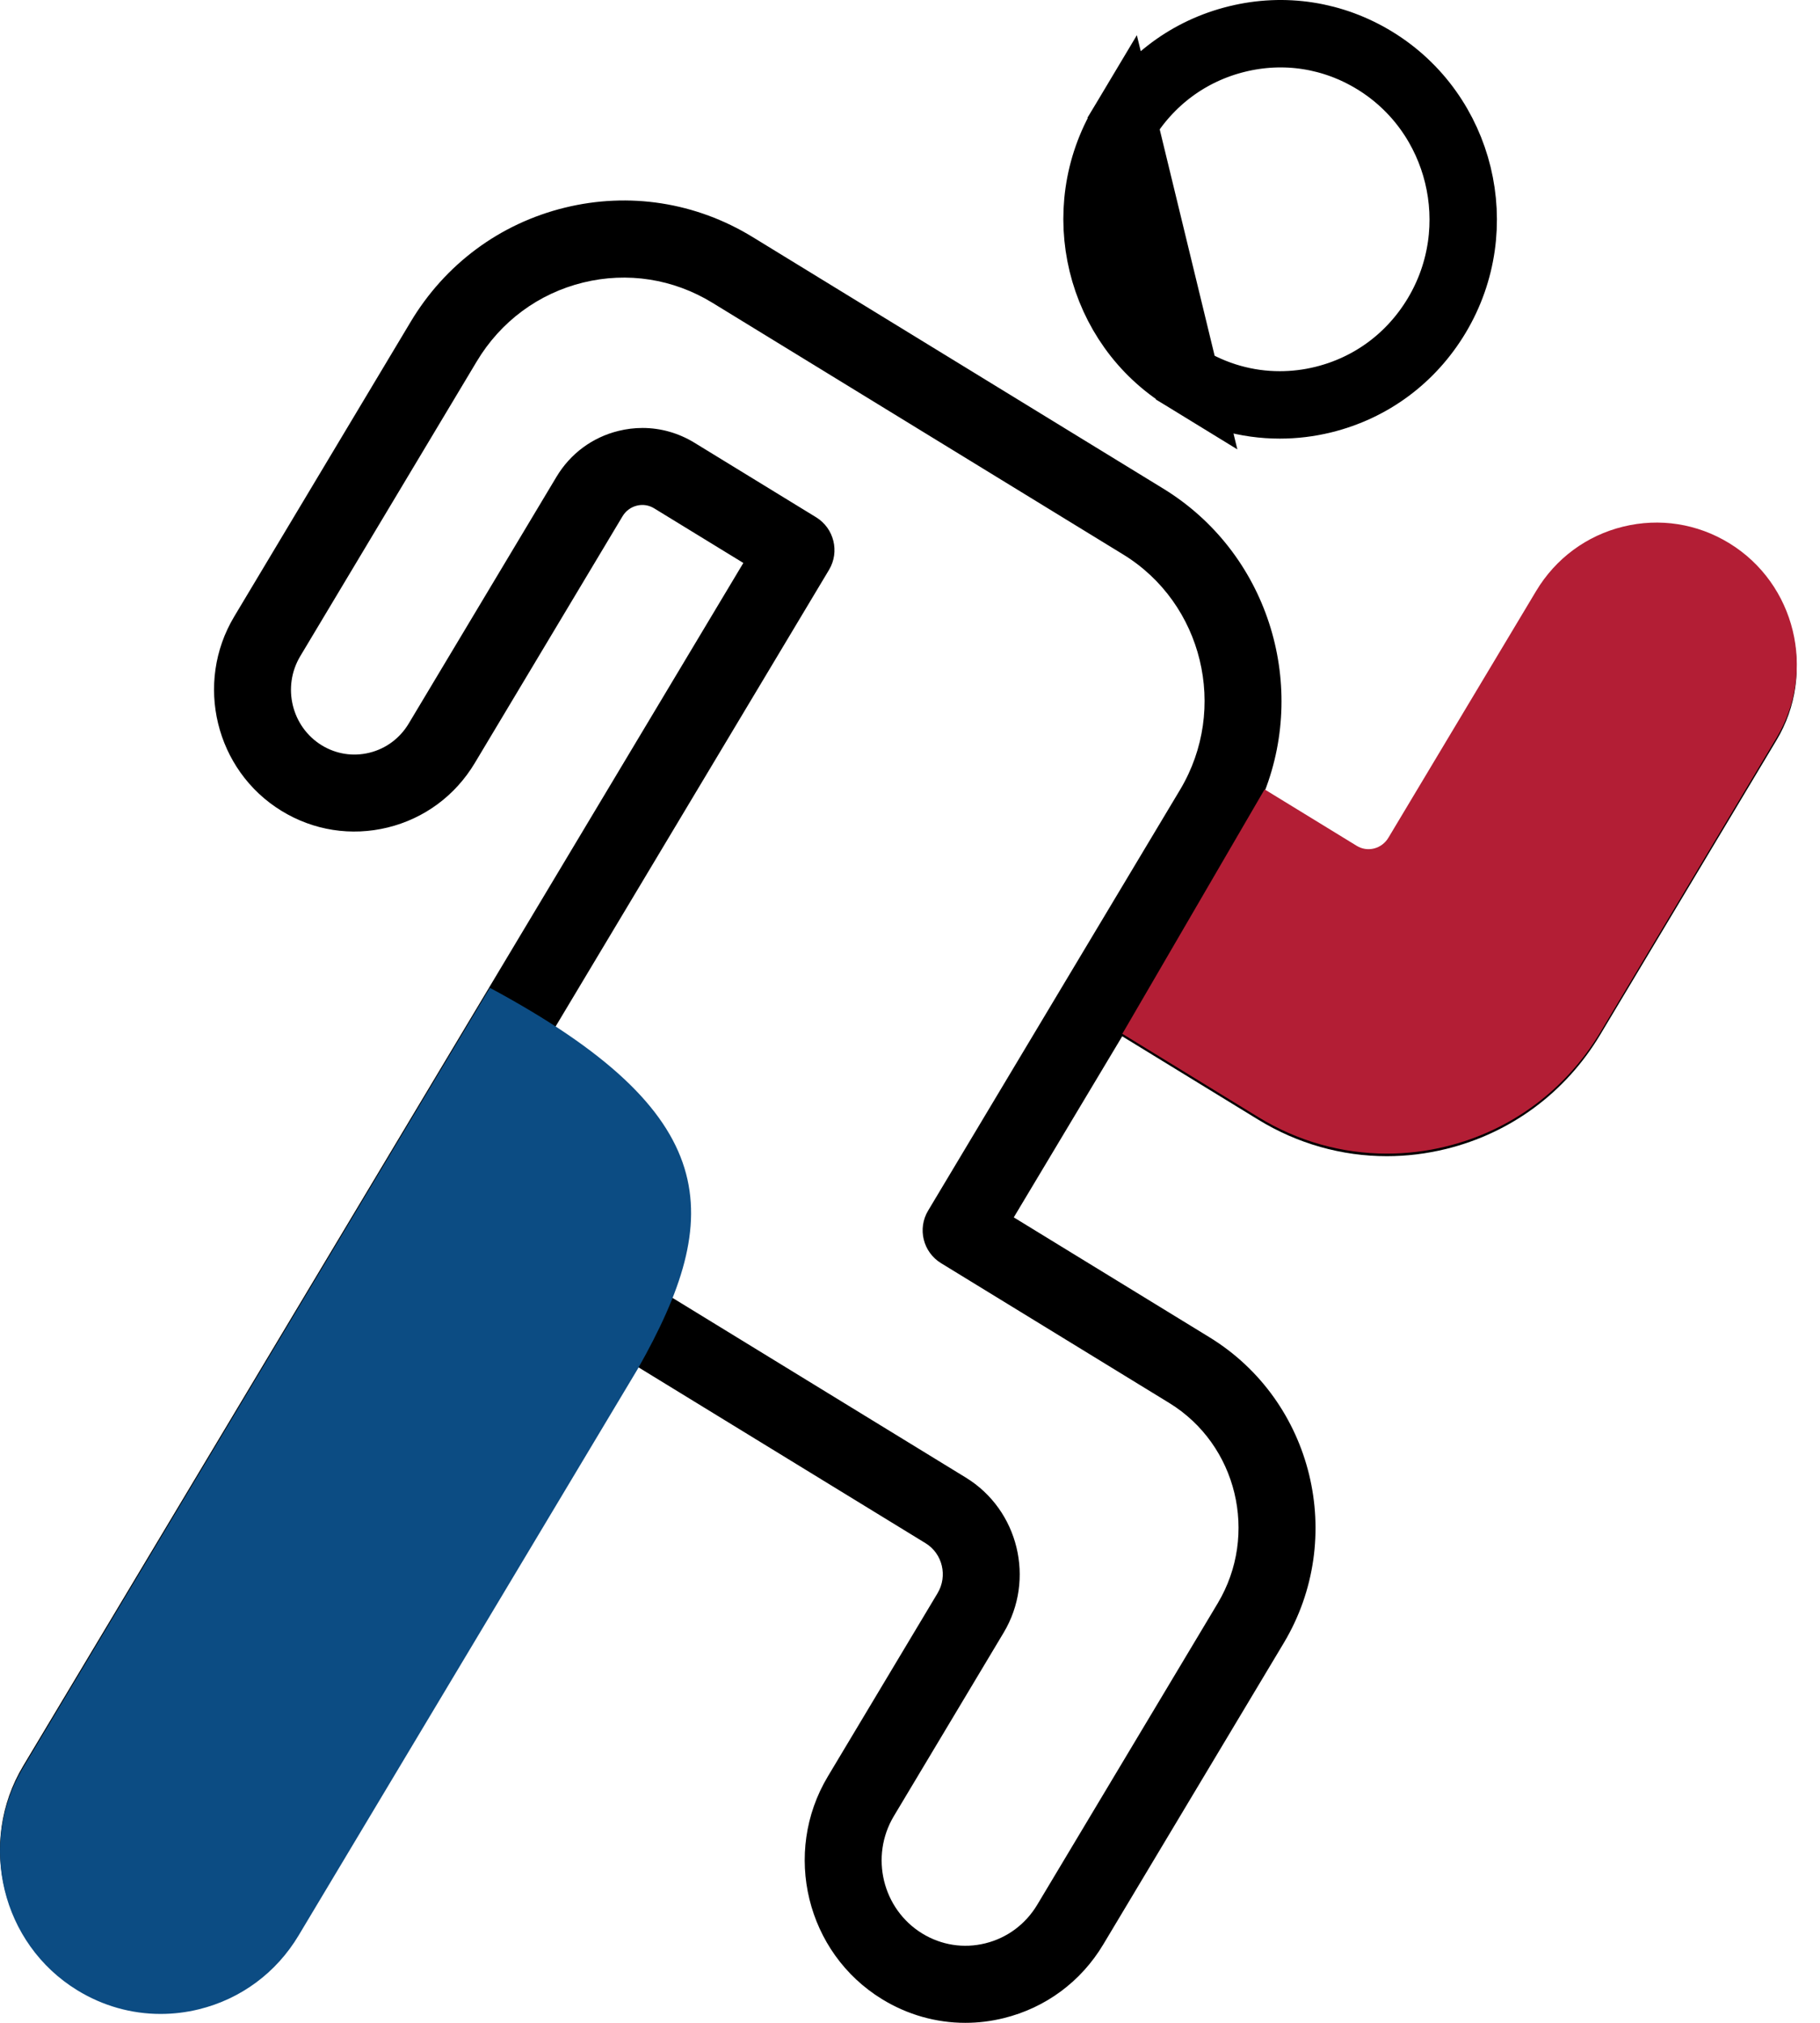
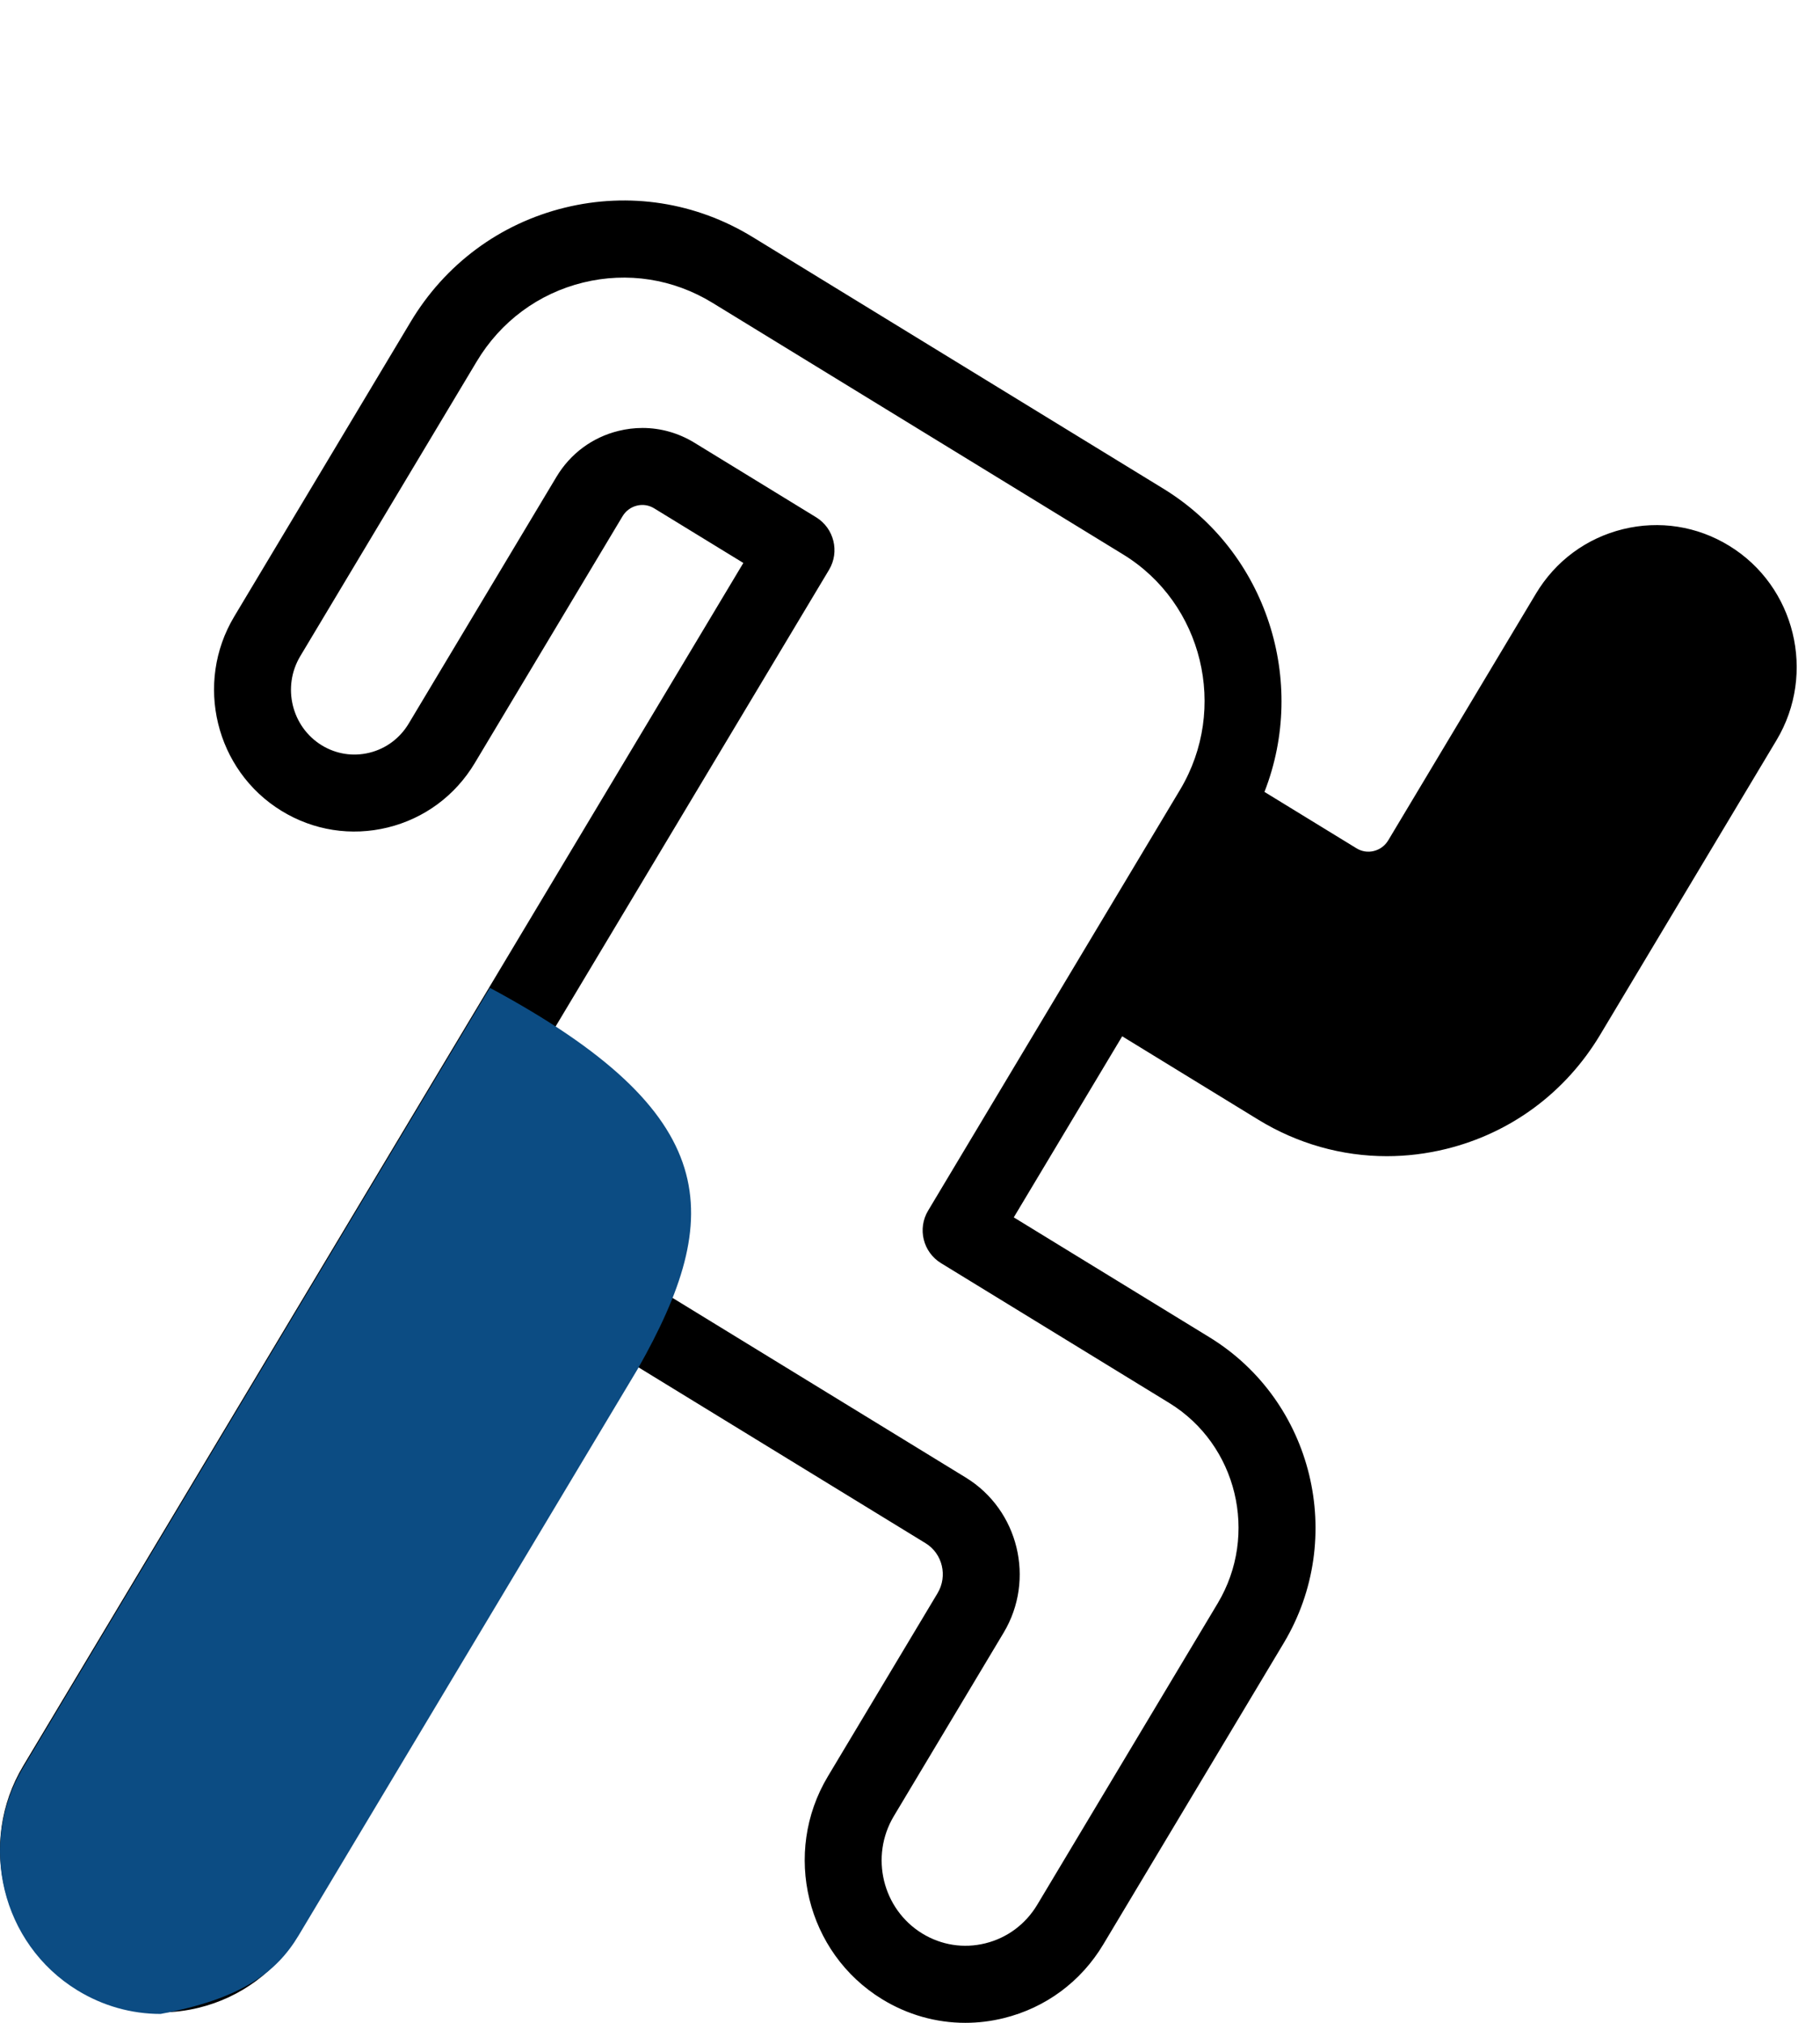
<svg xmlns="http://www.w3.org/2000/svg" width="54" height="60" viewBox="0 0 54 60" fill="none">
  <path d="M51.305 16.188C50.354 15.605 49.235 15.431 48.154 15.696C47.068 15.963 46.15 16.642 45.572 17.608L41.191 24.923C41.094 25.085 40.942 25.198 40.762 25.242C40.586 25.286 40.403 25.257 40.248 25.162L37.517 23.489C38.797 20.215 37.593 16.378 34.516 14.494L22.329 7.03C20.647 6 18.667 5.691 16.756 6.16C14.832 6.632 13.209 7.835 12.185 9.545L6.949 18.288C5.764 20.266 6.394 22.852 8.353 24.052C9.304 24.635 10.424 24.809 11.505 24.544C12.591 24.278 13.509 23.598 14.087 22.633L18.468 15.318C18.565 15.155 18.717 15.042 18.897 14.998C19.073 14.954 19.255 14.983 19.411 15.079L22.055 16.698L14.535 29.253C14.519 29.281 14.503 29.309 14.487 29.337C14.481 29.346 14.476 29.352 14.471 29.361L0.686 52.382C-0.672 54.65 0.05 57.613 2.295 58.989C3.052 59.452 3.901 59.69 4.764 59.69C5.144 59.69 5.525 59.644 5.903 59.551C7.147 59.245 8.197 58.468 8.86 57.362L18.928 40.547L27.464 45.775C27.964 46.082 28.123 46.746 27.819 47.254L24.562 52.692C23.204 54.96 23.926 57.923 26.171 59.298C26.928 59.762 27.777 60 28.641 60C29.02 60 29.402 59.954 29.779 59.861C31.024 59.555 32.075 58.778 32.736 57.672L38.091 48.731C39.954 45.618 38.965 41.552 35.885 39.665L30.079 36.109L33.296 30.738L37.331 33.21C38.5 33.926 39.812 34.294 41.147 34.294C41.732 34.294 42.321 34.223 42.904 34.08C44.828 33.608 46.451 32.405 47.476 30.695L52.711 21.953C53.895 19.974 53.265 17.388 51.305 16.188ZM27.921 37.467L34.69 41.613C36.706 42.848 37.352 45.514 36.129 47.557L30.775 56.498C30.428 57.076 29.881 57.483 29.233 57.642C28.592 57.8 27.928 57.696 27.363 57.35C26.182 56.626 25.804 55.064 26.522 53.866L29.778 48.428C30.724 46.849 30.22 44.785 28.656 43.827L19.139 37.998C19.138 37.998 19.138 37.997 19.137 37.997L18.184 37.413C17.239 36.835 16.55 35.981 16.156 35.012C15.913 34.416 15.783 33.775 15.773 33.128C15.76 32.239 15.975 31.336 16.445 30.518C16.448 30.512 16.451 30.505 16.455 30.499C16.466 30.48 16.477 30.46 16.492 30.435L24.597 16.903C24.919 16.366 24.747 15.669 24.213 15.342L20.604 13.132C20.132 12.843 19.601 12.694 19.063 12.694C18.826 12.694 18.587 12.723 18.352 12.781C17.575 12.971 16.921 13.457 16.509 14.146L12.127 21.461C11.865 21.899 11.45 22.207 10.96 22.327C10.476 22.446 9.974 22.368 9.547 22.107C8.651 21.558 8.365 20.372 8.909 19.463L14.145 10.721C14.853 9.538 15.974 8.707 17.301 8.381C18.616 8.058 19.978 8.271 21.136 8.98L33.323 16.445C35.689 17.893 36.448 21.02 35.018 23.417L32.104 28.282L27.538 35.908C27.215 36.444 27.387 37.14 27.921 37.467Z" fill="black" />
-   <path d="M14.535 29.3C14.519 29.328 14.503 29.356 14.487 29.384C14.481 29.392 14.476 29.399 14.471 29.407L0.686 52.429C-0.672 54.697 0.05 57.66 2.295 59.035C3.052 59.499 3.901 59.736 4.764 59.736C5.144 59.736 5.525 59.691 5.903 59.598C7.147 59.292 8.197 58.515 8.86 57.408L18.928 40.594C21.5 36.047 21.5 33.047 14.535 29.3Z" fill="#0C4C83" />
-   <path d="M51.309 16.113C50.358 15.53 49.239 15.356 48.158 15.621C47.072 15.887 46.154 16.567 45.576 17.533L41.195 24.847C41.098 25.009 40.946 25.123 40.766 25.168C40.59 25.211 40.407 25.183 40.252 25.087L37.521 23.414L33.3 30.664L37.335 33.136C38.504 33.852 39.816 34.218 41.15 34.218C41.736 34.218 42.325 34.149 42.908 34.005C44.832 33.533 46.455 32.331 47.48 30.621L52.715 21.878C53.898 19.9 53.269 17.313 51.309 16.113Z" fill="#B31E35" />
-   <path d="M35.17 11.213L35.17 11.213C36.032 11.742 36.995 12.01 37.971 12.01C38.4 12.01 38.833 11.959 39.263 11.853L39.263 11.853C40.679 11.505 41.871 10.623 42.629 9.358L42.629 9.358C44.185 6.759 43.355 3.366 40.794 1.797L40.794 1.797C39.556 1.038 38.106 0.812 36.701 1.158C35.285 1.505 34.093 2.387 33.335 3.652L35.17 11.213ZM35.17 11.213C32.609 9.646 31.779 6.251 33.335 3.652L35.17 11.213Z" stroke="black" stroke-width="2" />
+   <path d="M14.535 29.3C14.519 29.328 14.503 29.356 14.487 29.384C14.481 29.392 14.476 29.399 14.471 29.407L0.686 52.429C-0.672 54.697 0.05 57.66 2.295 59.035C3.052 59.499 3.901 59.736 4.764 59.736C7.147 59.292 8.197 58.515 8.86 57.408L18.928 40.594C21.5 36.047 21.5 33.047 14.535 29.3Z" fill="#0C4C83" />
</svg>